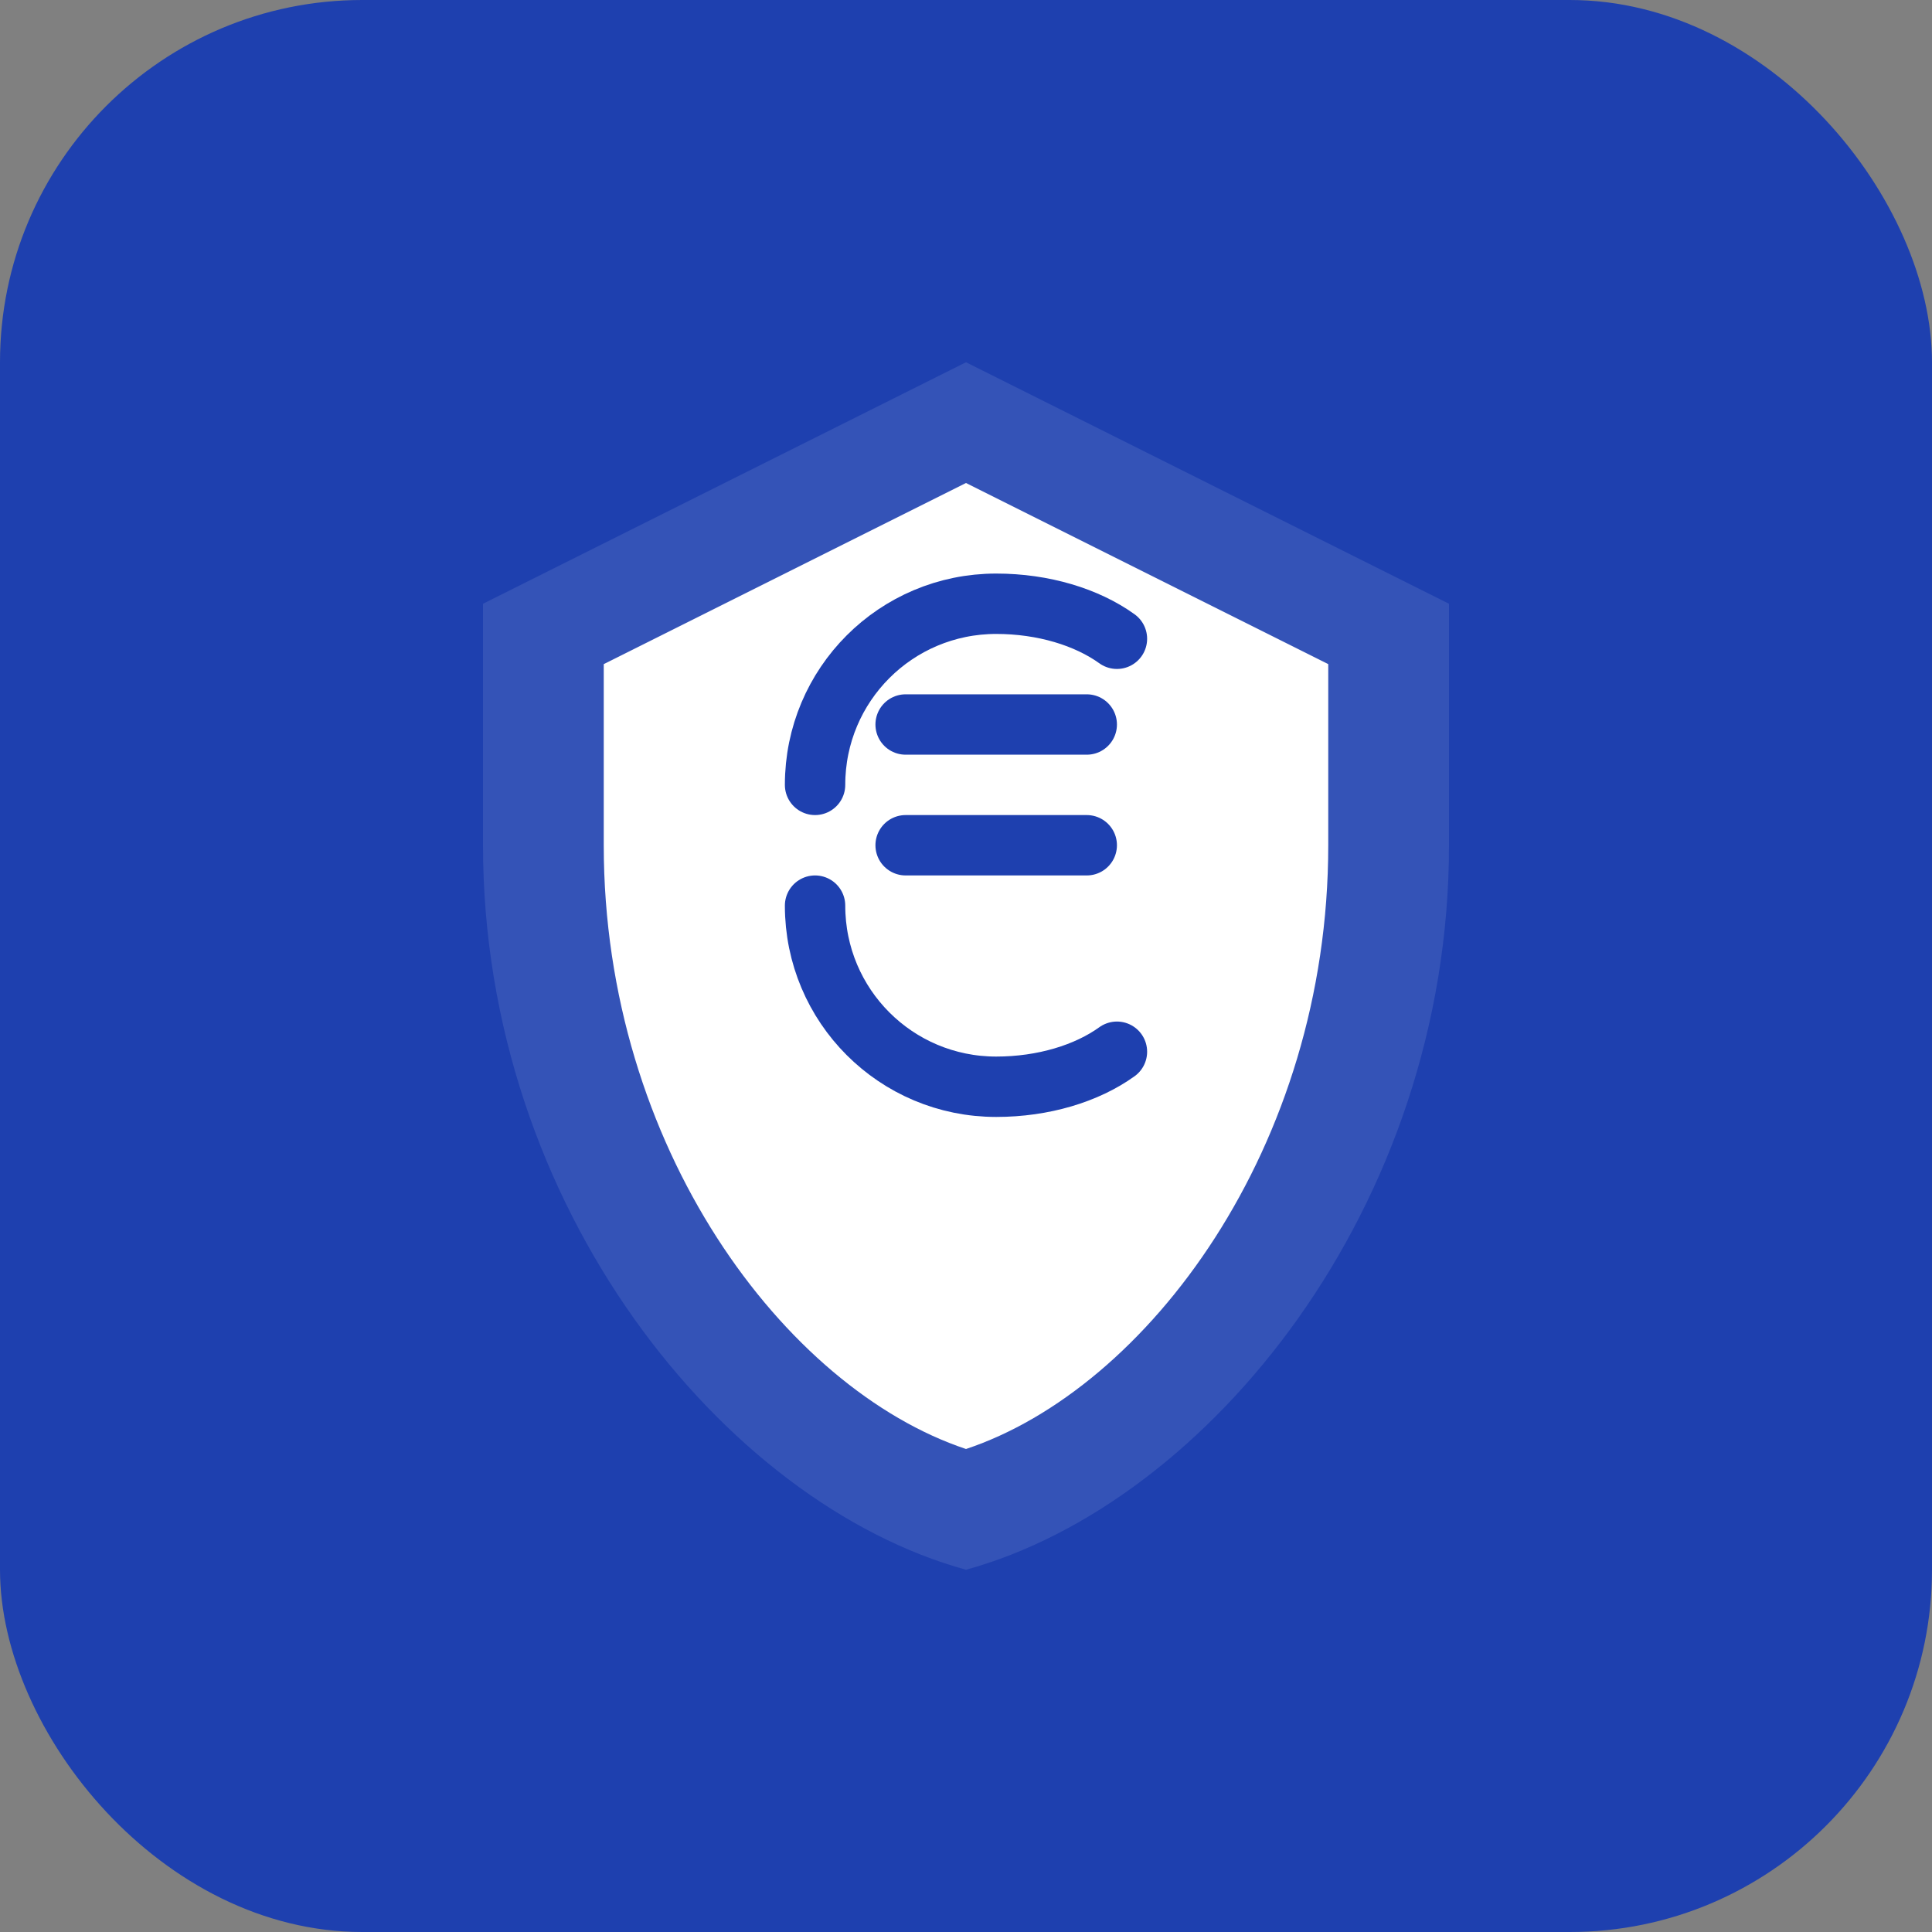
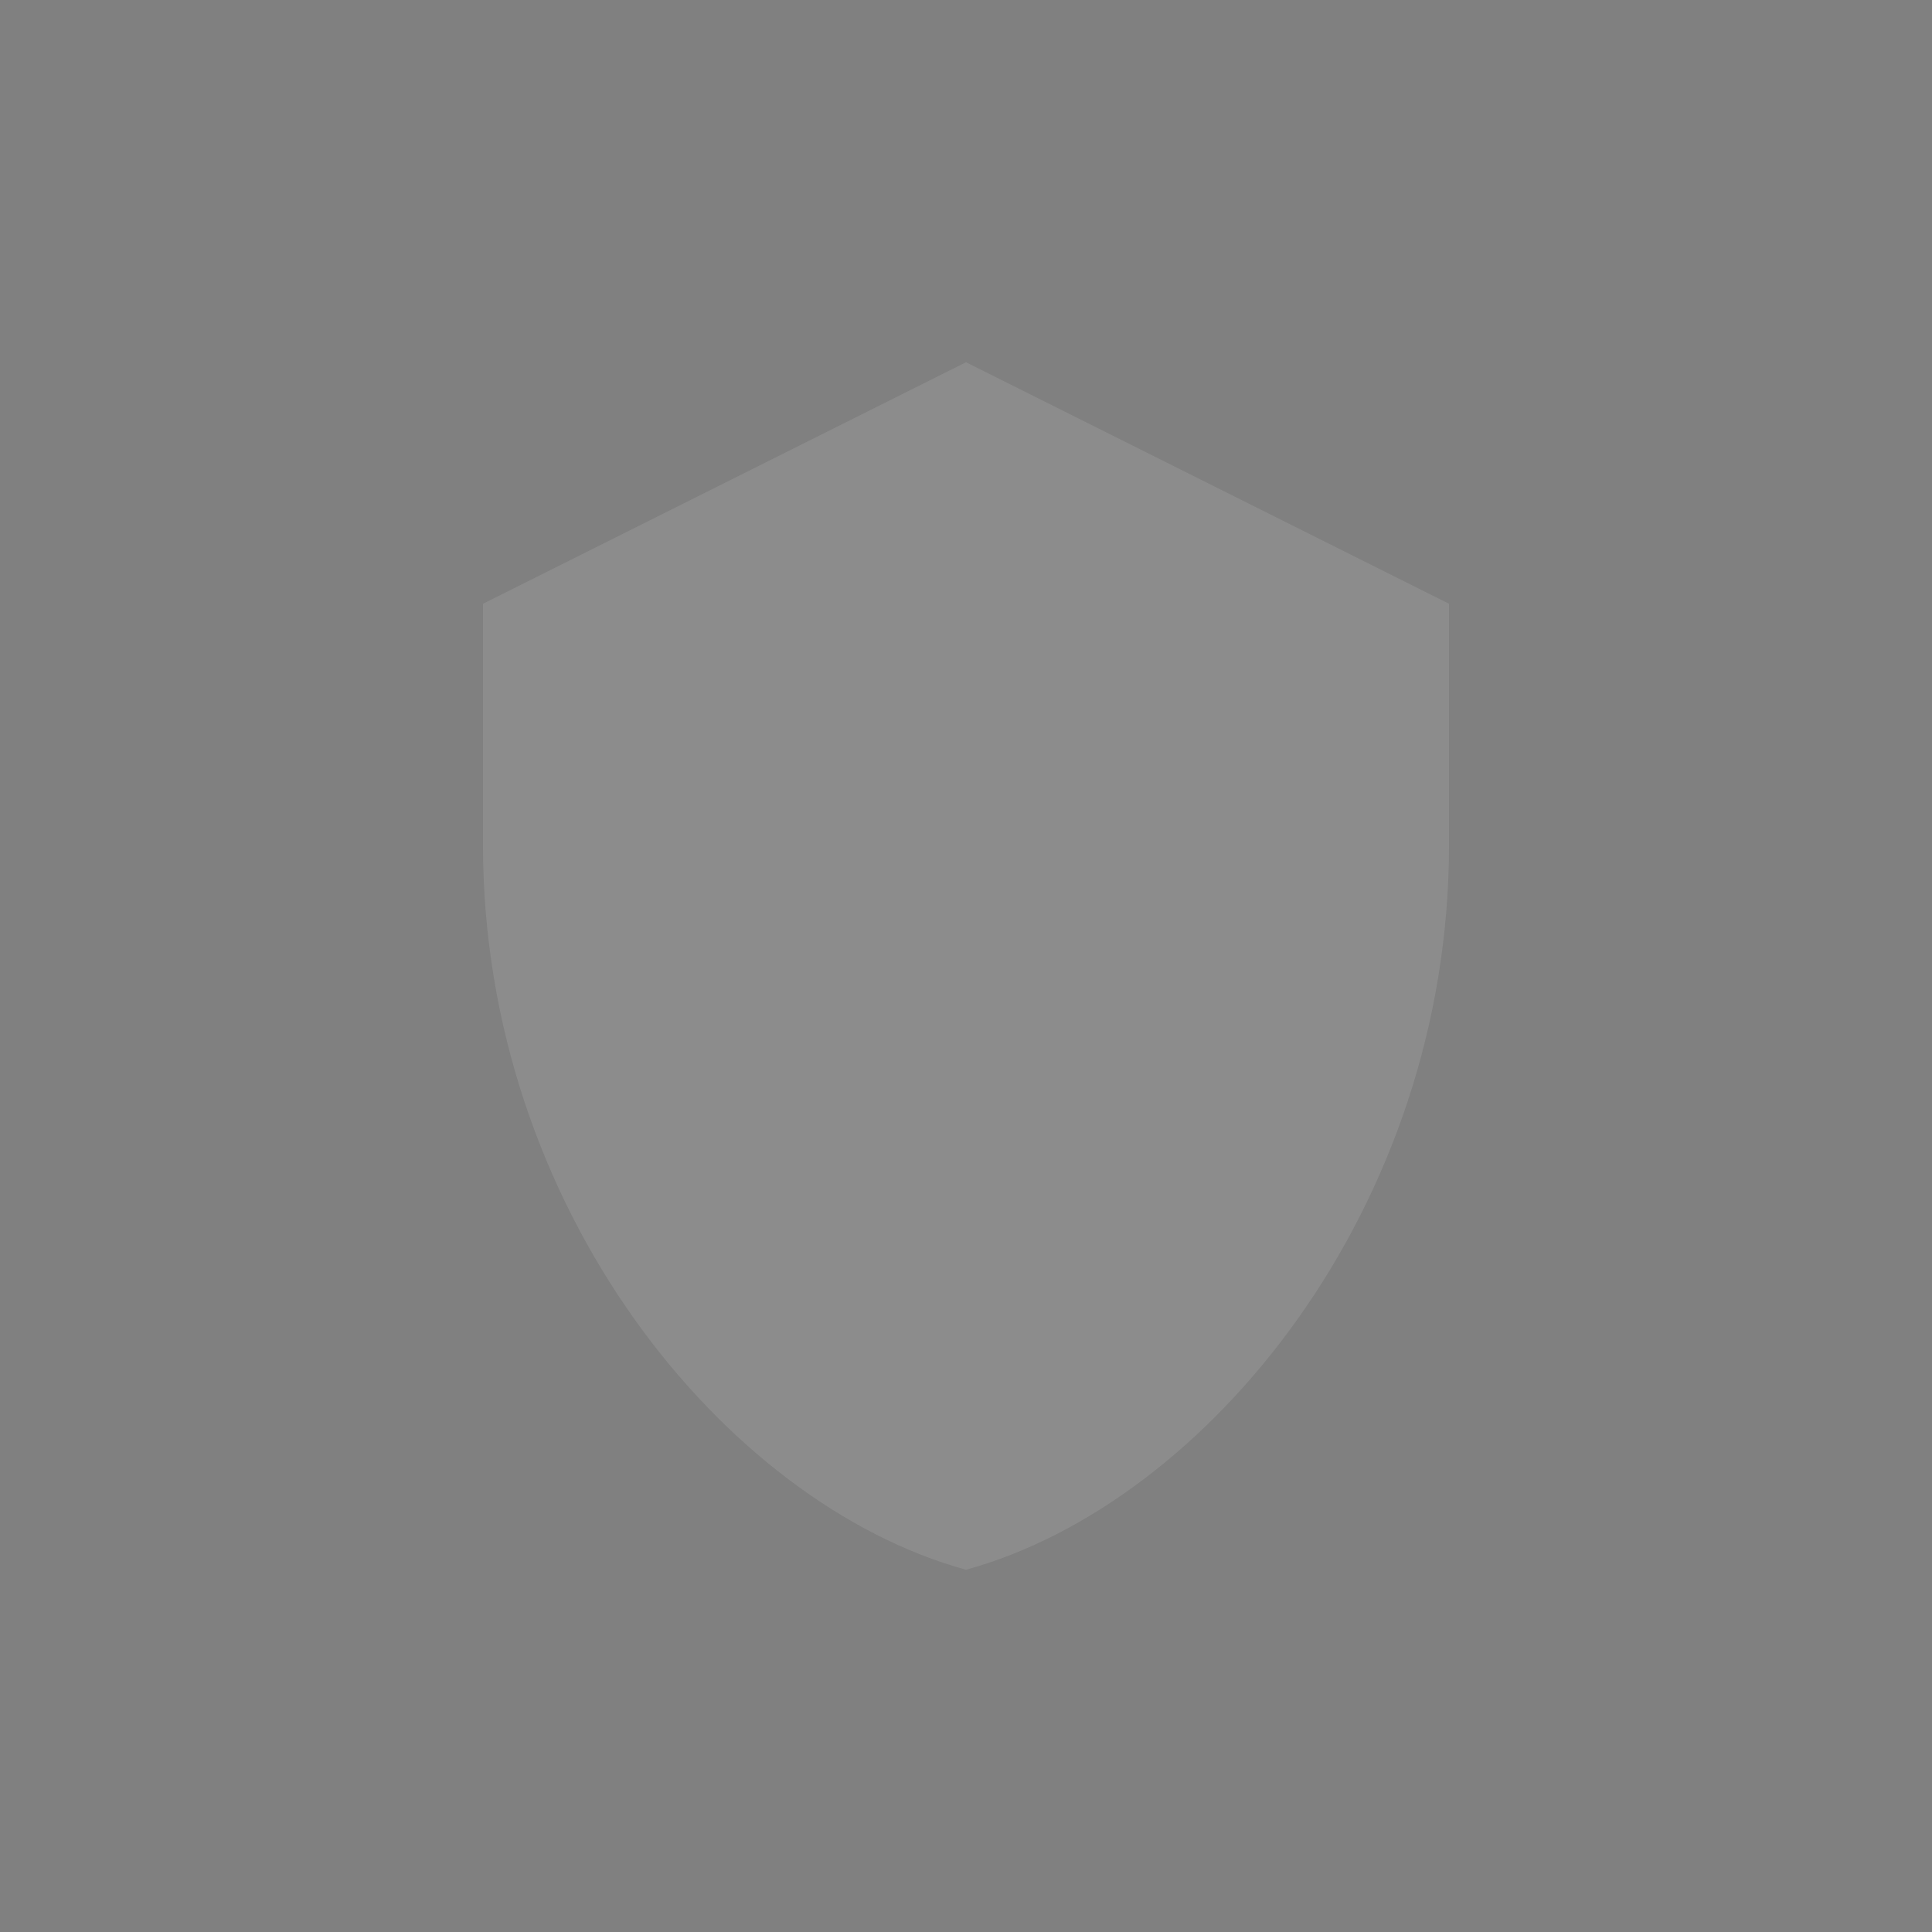
<svg xmlns="http://www.w3.org/2000/svg" width="32" height="32" viewBox="0 0 32 32" fill="none">
  <rect x="0" y="0" width="32" height="32" fill="#808080" stroke="none" />
-   <rect width="32" height="32" rx="6" fill="#1e40af" />
  <g transform="translate(4, 4)">
    <path d="M12 2L20 6V10C20 16 16 20.9 12 22C8 20.9 4 16 4 10V6L12 2Z" fill="white" fill-opacity="0.1" />
-     <path d="M12 4L18 7V10C18 15 15 19 12 20C9 19 6 15 6 10V7L12 4Z" fill="white" />
-     <path d="M11 8H14M11 10H14M9.5 9C9.5 7.34 10.84 6 12.5 6C13.28 6 14 6.22 14.5 6.58M9.5 11C9.5 12.66 10.84 14 12.5 14C13.28 14 14 13.78 14.5 13.42" stroke="#1e40af" stroke-width="1" stroke-linecap="round" />
  </g>
</svg>